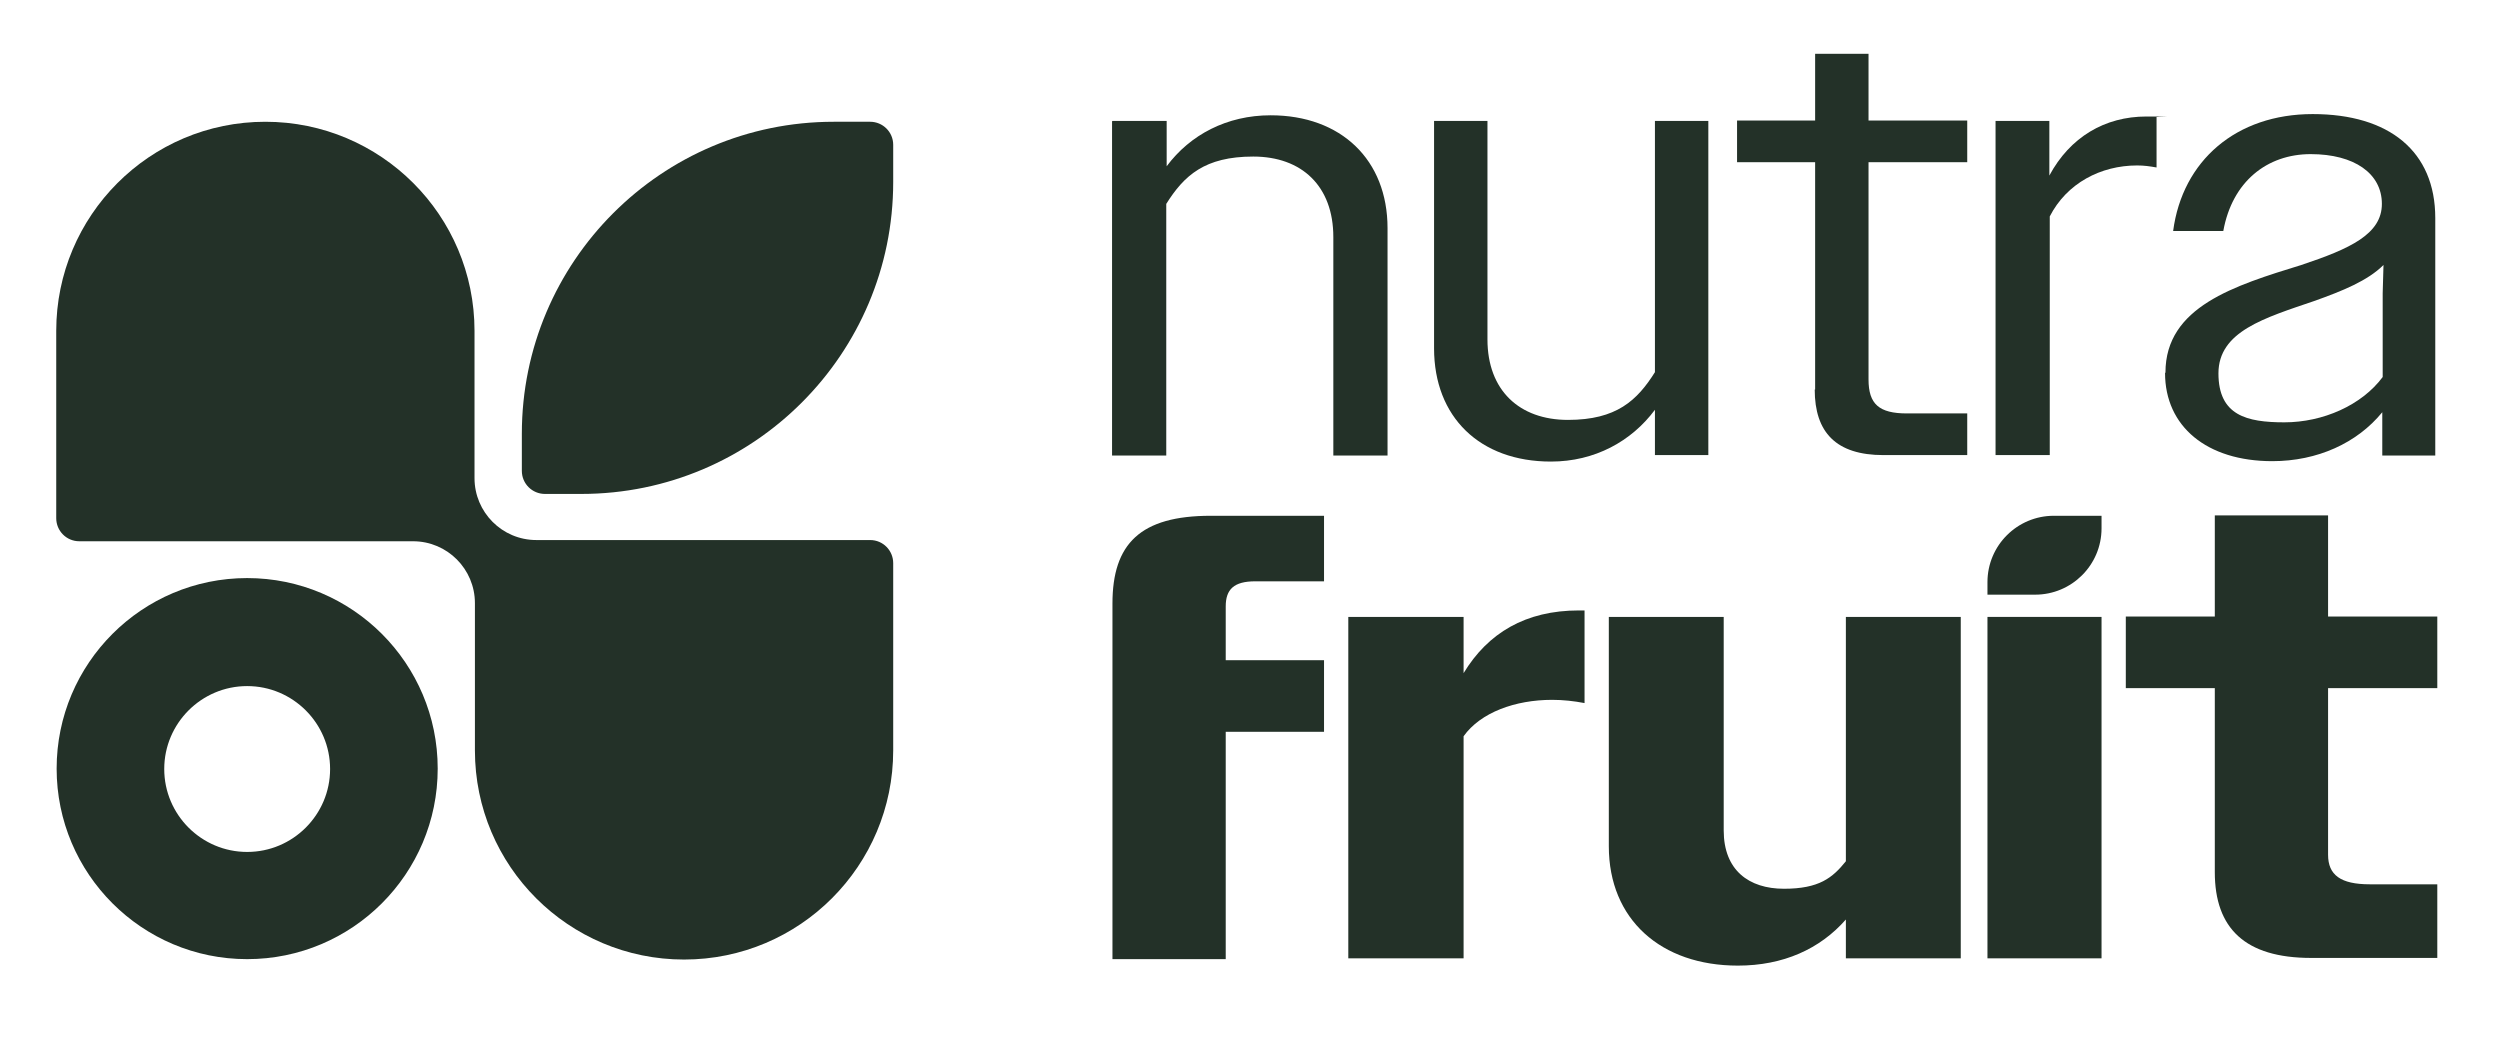
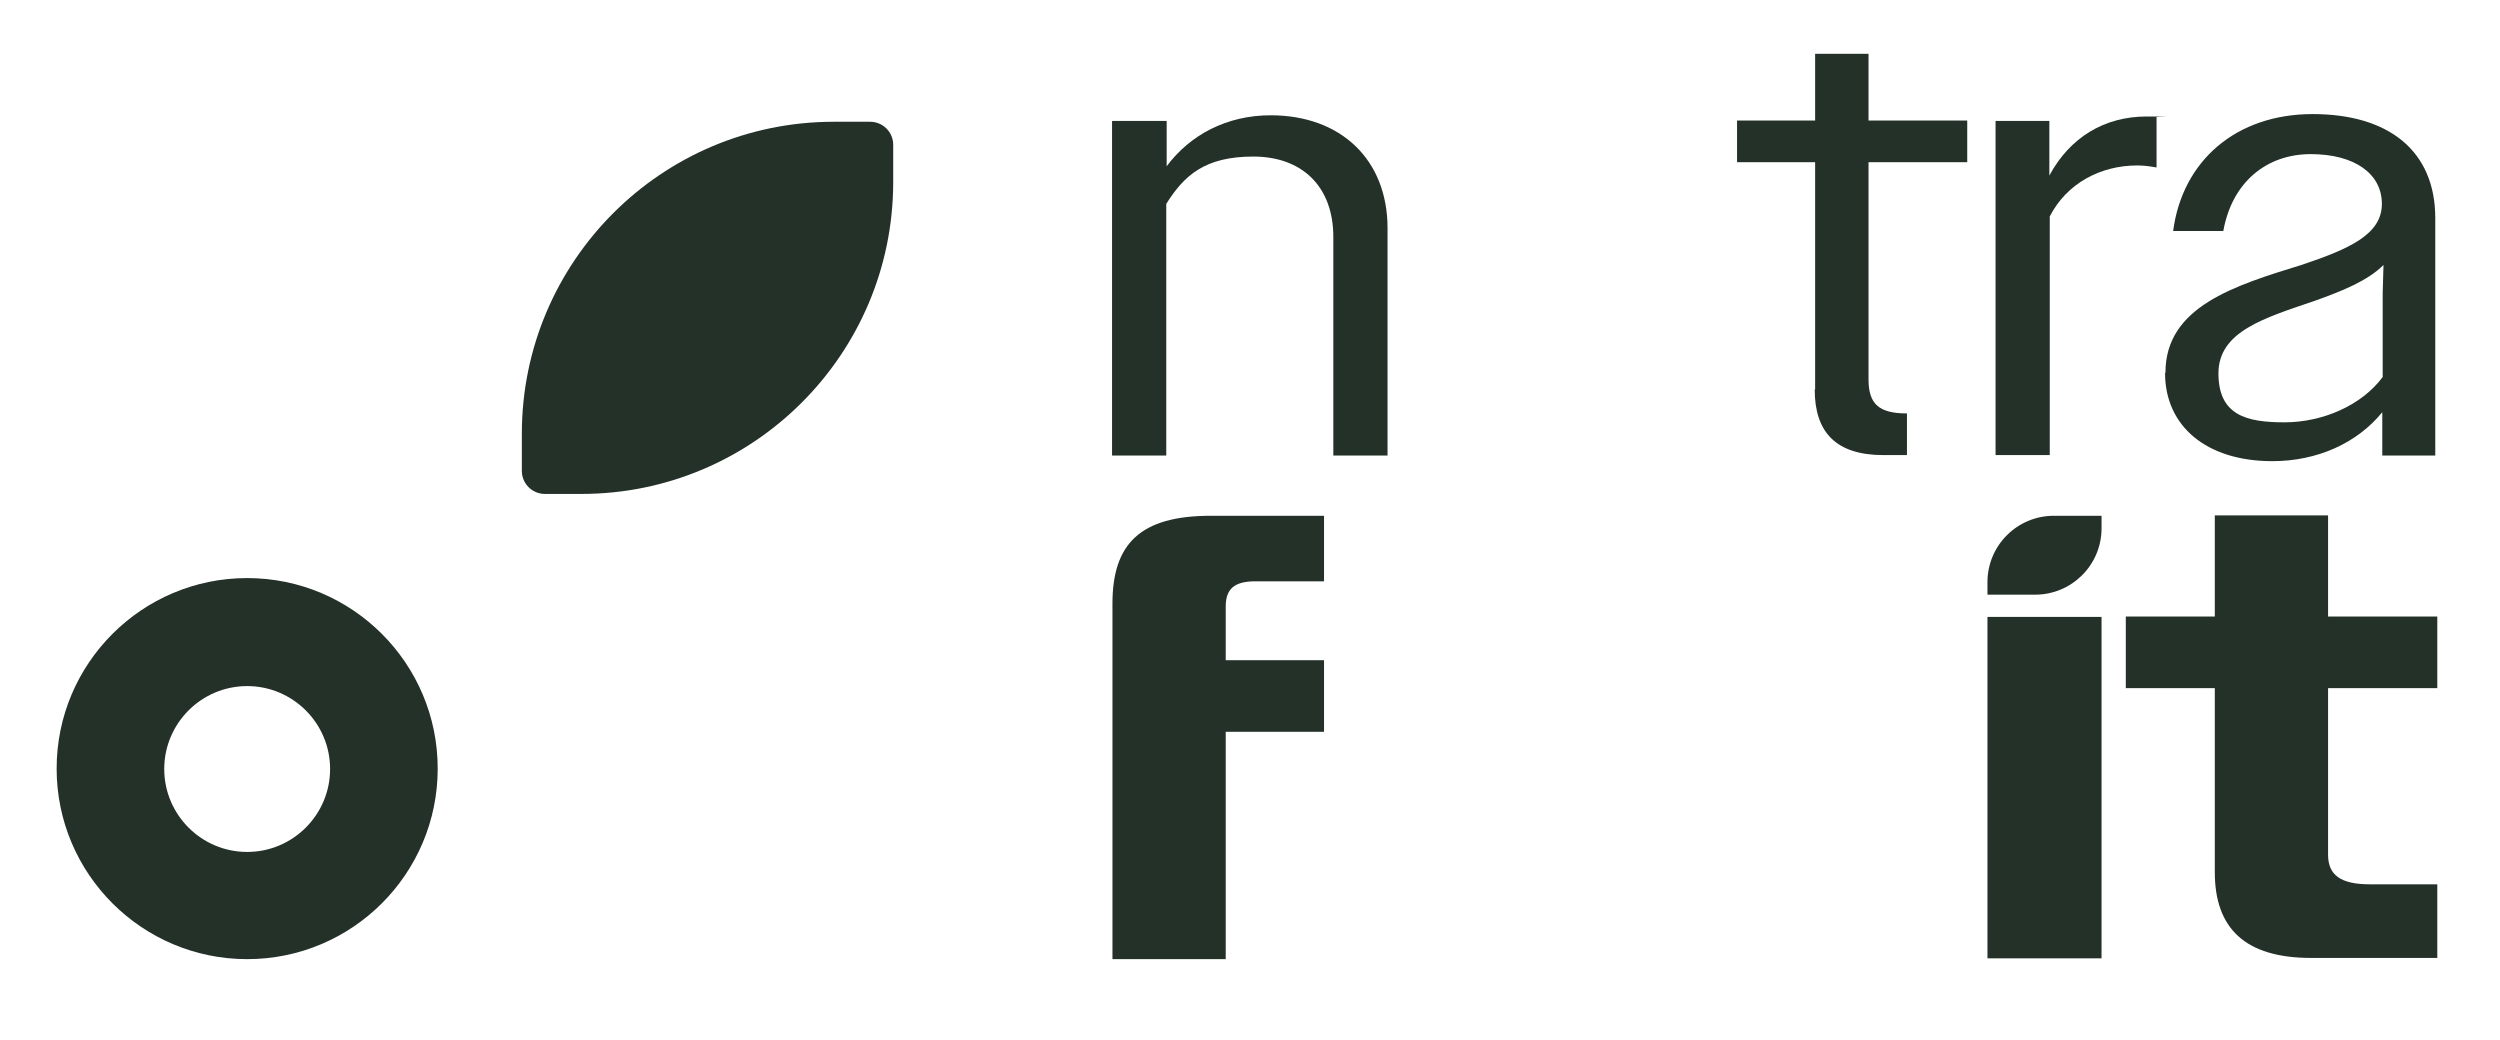
<svg xmlns="http://www.w3.org/2000/svg" fill="none" viewBox="0 0 618 257" height="257" width="618">
  <path fill="#233128" d="M275 29.9H288.4V41.1C294.2 33.3 303.3 28.5 314.1 28.5C331.5 28.5 343 39.5 343 56.4V112.6H329.6V58.6C329.6 46 321.8 38.7 309.8 38.7C297.8 38.7 292.7 43.4 288.3 50.4V112.6H274.9V30L275 29.9Z" />
-   <path fill="#233128" d="M354.5 86.1V29.9H367.7V83.9C367.7 96.5 375.6 103.8 387.6 103.8C399.6 103.8 404.7 99 409.1 92V29.9H422.3V112.5H409.1V101.3C403.3 109.1 394.2 114.1 383.4 114.1C365.8 114.1 354.5 103.1 354.5 86.1Z" />
-   <path fill="#233128" d="M448.7 96.3V40.1H429.4V29.8H448.7V13.3H461.9V29.8H486.3V40.1H461.9V93.8C461.9 99.9 464.5 102.2 471.4 102.2H486.3V112.5H465.6C453.9 112.5 448.6 106.9 448.6 96.3H448.7Z" />
+   <path fill="#233128" d="M448.7 96.3V40.1H429.4V29.8H448.7V13.3H461.9V29.8H486.3V40.1H461.9V93.8C461.9 99.9 464.5 102.2 471.4 102.2V112.5H465.6C453.9 112.5 448.6 106.9 448.6 96.3H448.7Z" />
  <path fill="#233128" d="M493.2 29.9H506.6V43.4C511.7 33.9 520.3 28.8 530.6 28.8C540.9 28.8 532.2 28.8 533.1 29V41.4C531.4 41.1 530 40.9 528.3 40.9C519.3 40.9 510.9 45.3 506.7 53.5V112.5H493.3V29.9H493.2Z" />
  <path fill="#233128" d="M535.3 92.1C535.3 75.8 552.4 70.6 568.9 65.5C580.9 61.5 588.8 57.9 588.8 50.4C588.8 42.9 582 38.1 571.2 38.1C560.4 38.1 551.8 44.9 549.6 57.1H537.2C539.5 39.7 552.8 28.2 571.7 28.2C590.6 28.2 602 37.4 602 53.9V112.6H588.9V101.9C582.7 109.5 572.9 114 561.7 114C545.5 114 535.2 105.4 535.2 92.2L535.3 92.1ZM564.7 104.4C574.2 104.4 583.8 100.2 589 93.2V72.5L589.2 65.5C585.3 69.4 579.1 71.9 572.1 74.4C559.8 78.6 548.4 81.9 548.4 92.3C548.4 102.7 555.4 104.4 564.7 104.4Z" />
  <path fill="#233128" d="M507.7 127.5H519.5V130.6C519.5 139.7 512.1 147 503.1 147H491.3V143.9C491.3 134.8 498.7 127.5 507.7 127.5Z" />
  <path fill="#233128" d="M275 152.7V149.2C275 134.4 281.9 127.5 299.3 127.5H327.3V143.7H310.3C305 143.7 303 145.7 303 149.9V163.2H327.3V180.9H303V237.1H275V152.9" />
-   <path fill="#233128" d="M333.3 152.5H361.8V166.4C367.8 156.5 377.1 150.9 390.3 150.9H391.7V173.8C389.1 173.3 386.4 173 383.7 173C374.6 173 366 176.1 361.8 182V236.9H333.3V152.5Z" />
-   <path fill="#233128" d="M397.7 209.2V152.5H426.1V205.3C426.1 215.1 432.3 219.7 441 219.7C449.7 219.7 453 217 456.3 212.9V152.5H484.7V236.9H456.3V227.3C449.9 234.6 440.8 238.7 429.6 238.7C410.6 238.7 397.7 227.3 397.7 209.2Z" />
  <path fill="#233128" d="M491.3 152.5H519.5V236.9H491.3V152.5Z" />
  <path fill="#233128" d="M547.5 215.7V170.1H525.5V152.4H547.5V127.4H575.5V152.4H602.5V170.1H575.5V211.3C575.5 216.3 578.6 218.6 585.8 218.6H602.5V236.8H571.3C555 236.8 547.5 229.5 547.5 215.6V215.7Z" />
  <path fill="#233128" d="M61.1 169.6C72.4 169.6 81.6 178.8 81.6 190.1C81.6 201.4 72.4 210.6 61.1 210.6C49.8 210.6 40.6 201.4 40.6 190.1C40.6 178.8 49.8 169.6 61.1 169.6ZM61.1 142.9C35.1 142.9 14 164 14 190C14 216 35.1 237.1 61.1 237.1C87.1 237.1 108.2 216 108.2 190C108.2 164 87.1 142.9 61.1 142.9Z" />
-   <path fill="#233128" d="M117.3 118.2V81.8C117.3 53.2 94.1 30.1 65.6 30.1C37 30.1 13.9 53.3 13.9 81.8V128.1C13.9 131.2 16.4 133.8 19.6 133.8H102.1C110.6 133.8 117.4 140.7 117.4 149.1V185.5C117.4 214.1 140.6 237.2 169.1 237.2C197.7 237.2 220.8 214 220.8 185.5V139.2C220.8 136.1 218.3 133.5 215.1 133.5H132.6C124.1 133.5 117.3 126.6 117.3 118.2Z" />
  <path fill="#233128" d="M206.1 30.1H215.1C218.2 30.1 220.8 32.6 220.8 35.8V45C220.8 87.5 186.3 122.1 143.7 122.1H134.7C131.6 122.1 129 119.6 129 116.4V107.2C129 64.7 163.5 30.1 206.1 30.1Z" />
</svg>